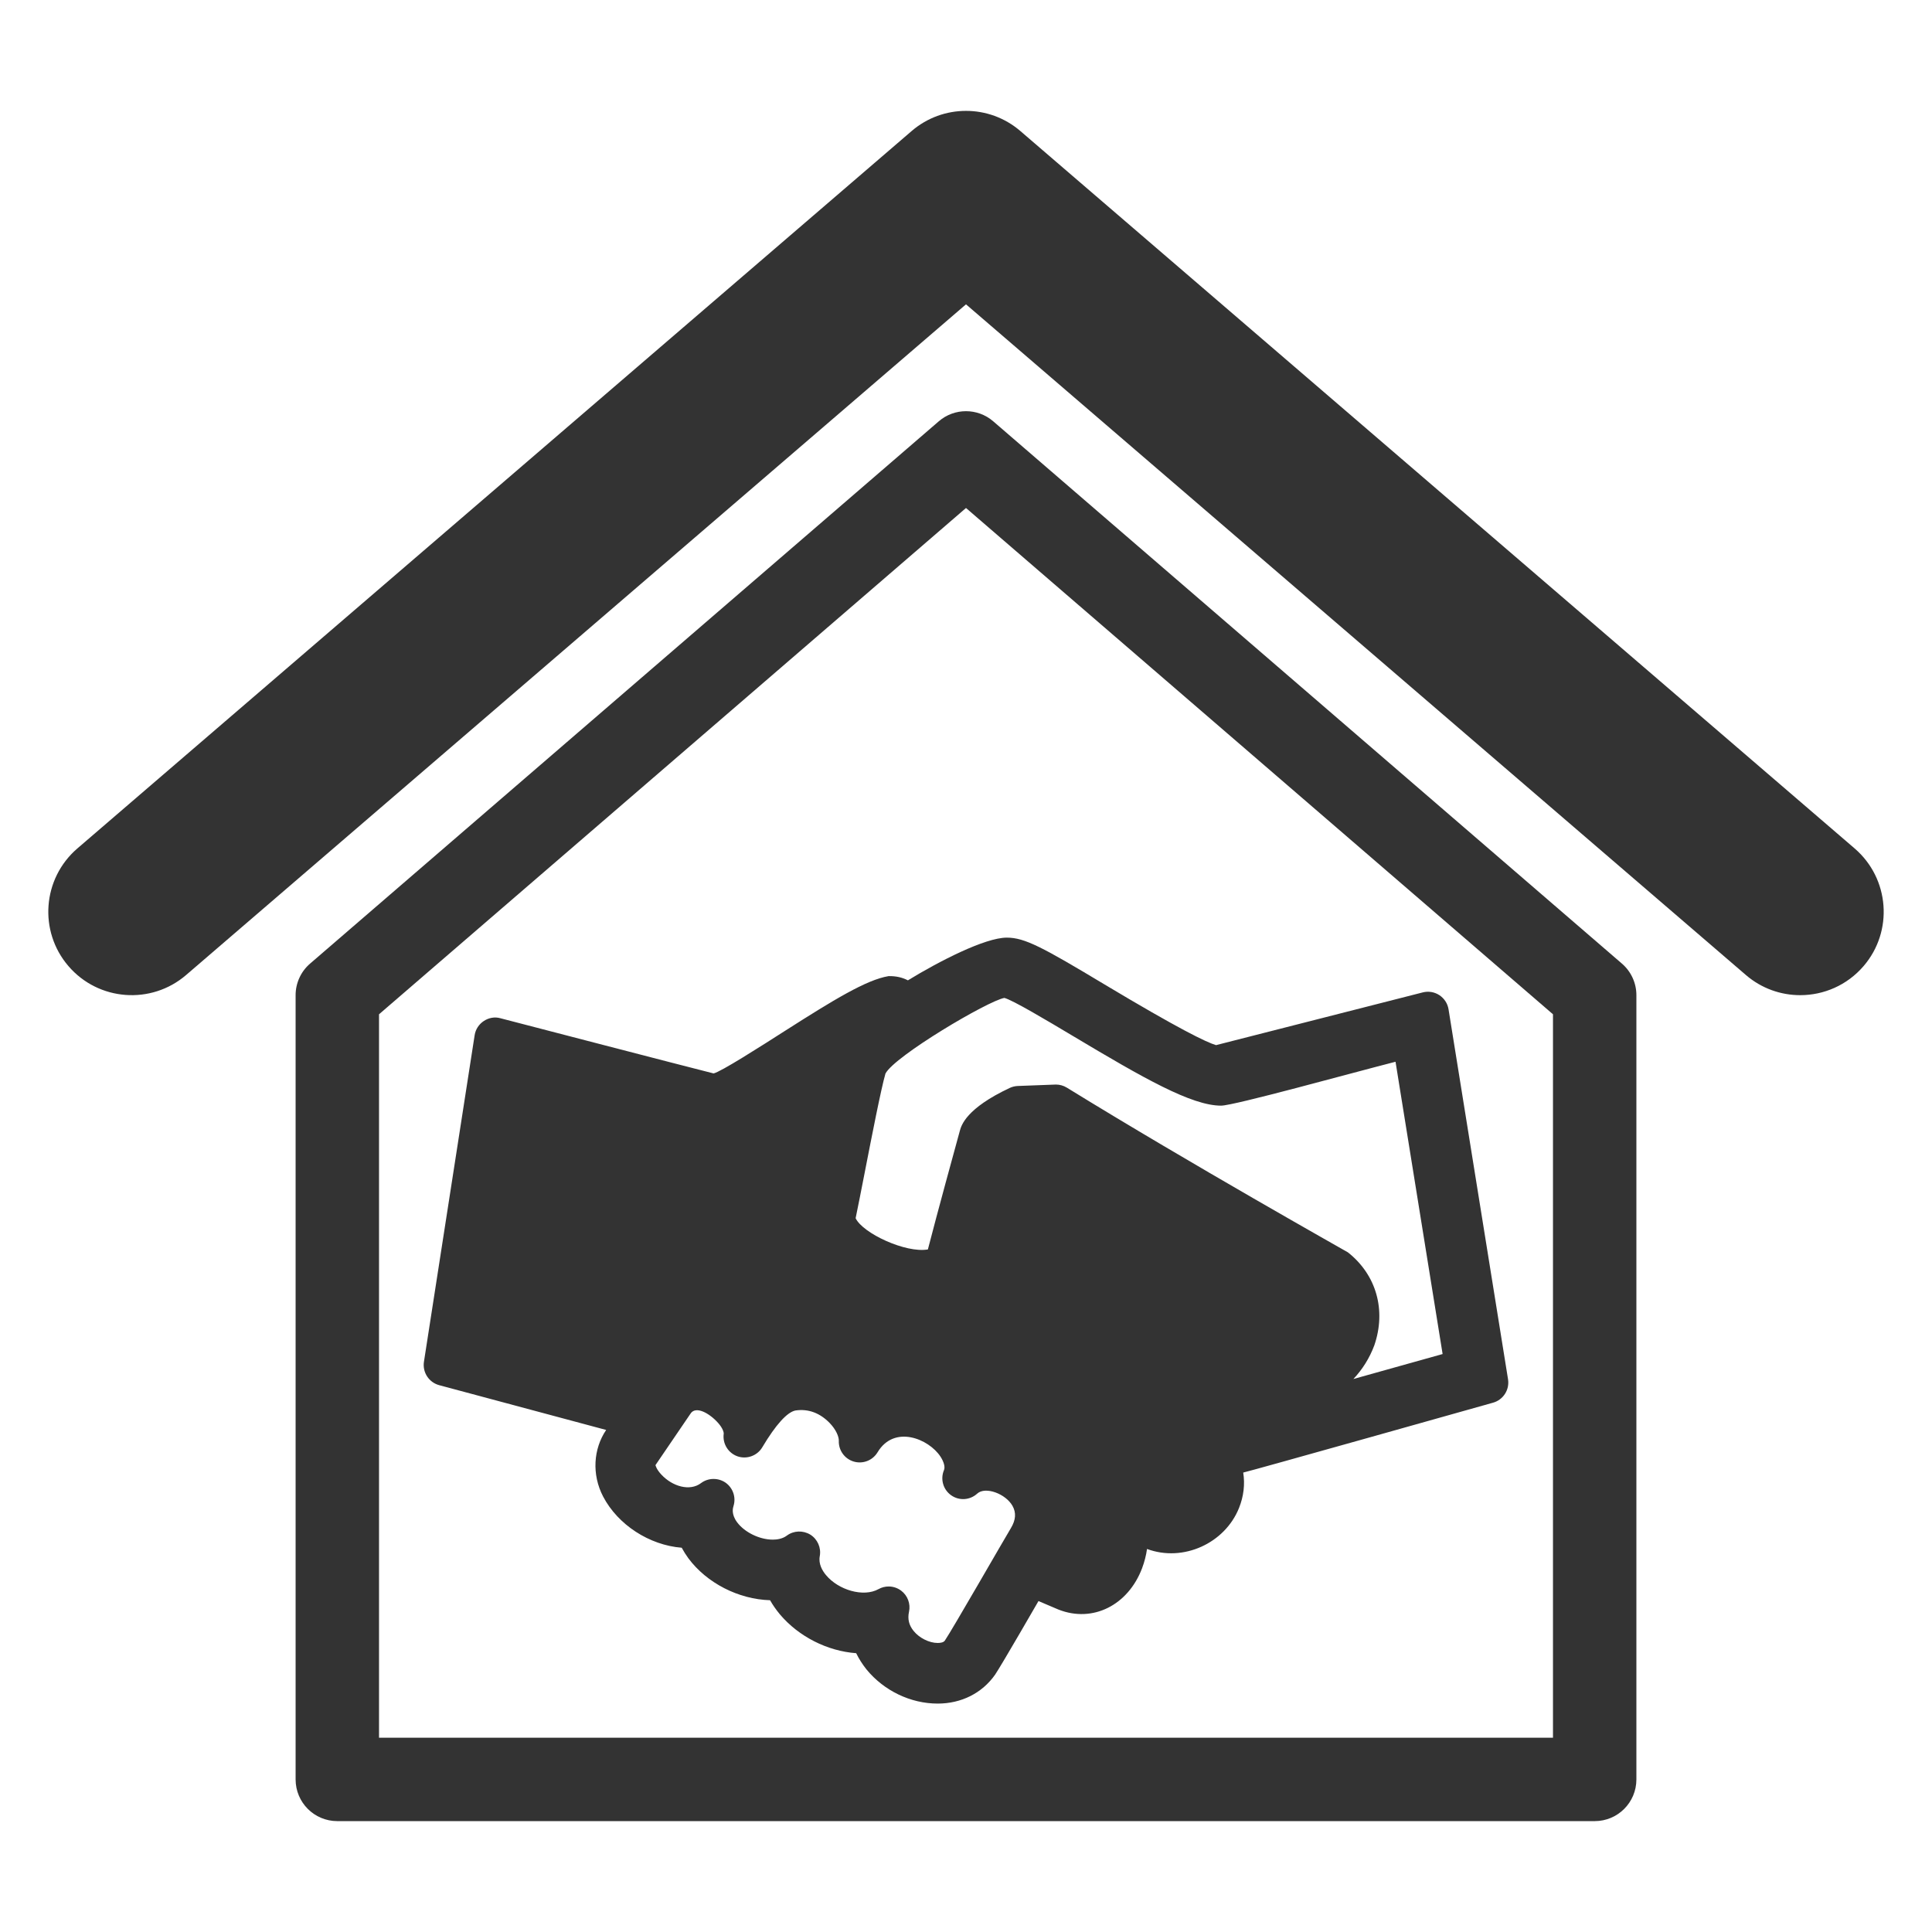
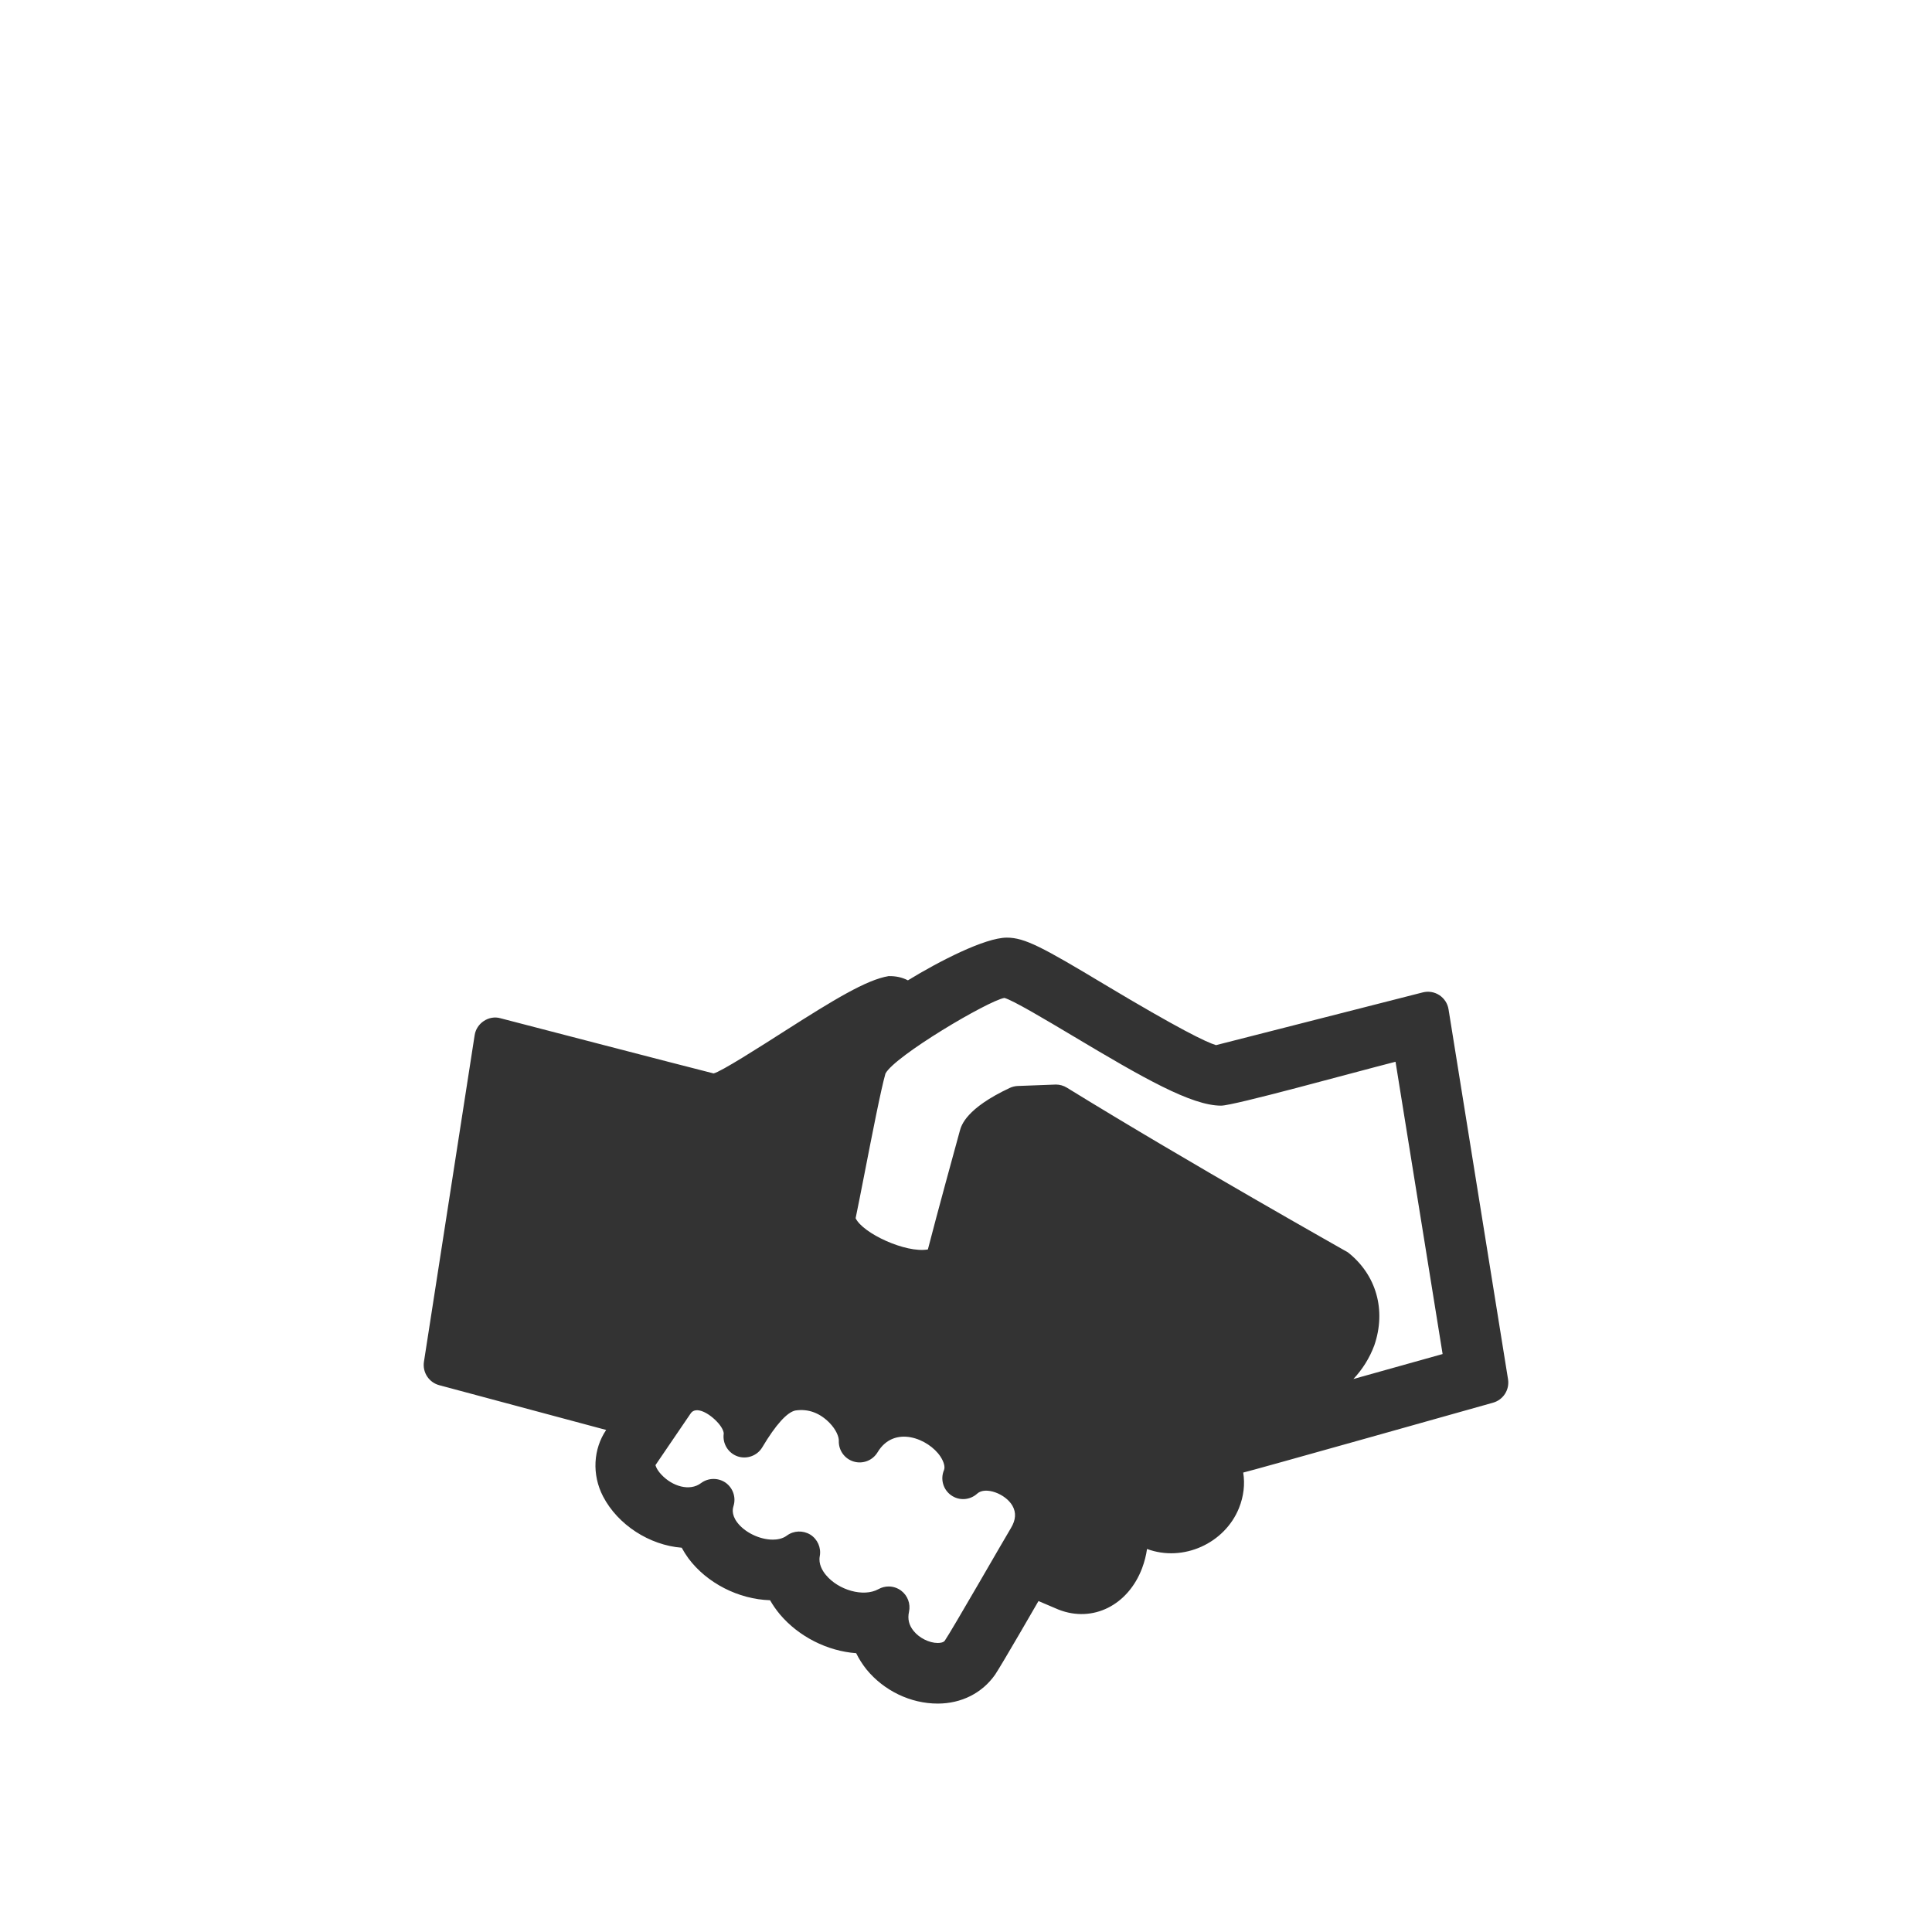
<svg xmlns="http://www.w3.org/2000/svg" width="800" height="800" viewBox="0 0 800 800" fill="none">
  <path d="M367.952 404.189C358.734 405.706 345.062 414.104 325.235 426.736C314.614 433.53 298.534 443.792 295.483 444.482C285.587 442.024 207.246 421.64 207.246 421.64C204.838 420.946 202.363 421.442 200.334 422.778C198.288 424.13 196.904 426.258 196.539 428.666L175.544 563.893C174.886 568.264 177.59 572.418 181.862 573.573L251 592.112C245.691 599.946 244.998 610.552 249.715 619.637C255.835 631.397 268.928 639.842 282.288 640.882C283.064 642.333 283.99 643.802 285.027 645.234C292.646 655.512 305.824 662.24 318.867 662.621C319.99 664.6 321.36 666.565 322.942 668.474C330.71 677.677 342.584 683.682 354.526 684.554C355.664 686.896 357.099 689.141 358.814 691.301C366.07 700.138 377.088 705.418 388.286 705.418C398.067 705.418 406.691 701.098 412.07 693.41C414.955 689.09 430.014 662.965 430.014 662.965C435.11 665.125 438.094 666.41 438.342 666.509C452.542 672.069 467.123 664.664 472.912 649.373C473.918 646.669 474.595 644.013 474.958 641.392C489.915 646.949 507.168 639.066 513.038 624.453C515 619.57 515.56 614.557 514.787 609.757C517.424 609.245 618.23 580.826 618.23 580.826C622.47 579.64 625.126 575.466 624.448 571.144L599.808 417.925C599.427 415.536 598.043 413.408 596.014 412.072C594.019 410.768 591.544 410.322 589.136 410.933L503.536 432.768C499.547 431.597 488.099 426.04 457.406 407.666C431.646 392.194 424.304 388.253 416.902 388.253C407.862 388.253 388.779 398.085 375.95 405.936C373.496 404.685 370.971 404.141 367.952 404.189ZM577.859 439.65L597.355 560.677L560.411 571.018C564.123 567.09 567.107 562.376 569.086 557.048C574.048 542.536 569.96 527.888 558.136 518.57C557.87 518.373 492.888 481.872 441.76 450.373C440.39 449.533 438.824 449.088 437.224 449.088C437.11 449.088 421.424 449.682 421.424 449.682C420.27 449.733 419.134 450.01 418.075 450.506C400.032 459.002 398.07 465.962 397.443 468.269C395.779 474.29 388.027 502.576 384.216 517.368C375.062 518.984 357.251 510.672 354.296 504.437C355.286 499.72 356.574 493.09 357.992 485.866C361.027 470.296 364.806 450.92 366.651 444.536C370.51 437.245 409.006 414.453 415.883 413.216C419.331 414.106 433.251 422.4 444.416 429.064C473.475 446.432 493.382 457.826 505.619 457.826C510.915 457.826 559.256 444.4 577.859 439.65ZM388.288 680.317C384.776 680.317 380.638 678.256 378.278 675.301C376.363 672.941 375.755 670.354 376.398 667.418C377.123 664.104 375.838 660.672 373.131 658.645C371.598 657.504 369.782 656.928 367.968 656.928C366.534 656.928 365.08 657.29 363.779 658.016C357.51 661.496 347.155 658.378 342.043 652.226C340.526 650.429 338.843 647.592 339.451 644.36C340.094 640.88 338.528 637.333 335.526 635.453C332.491 633.621 328.648 633.754 325.811 635.864C323.966 637.25 321.622 637.53 319.987 637.53C314.528 637.53 308.294 634.496 305.208 630.322C302.704 626.928 303.48 624.384 303.742 623.562C304.846 619.981 303.494 616.09 300.427 613.93C297.344 611.818 293.238 611.901 290.267 614.128C285.598 617.64 278.408 615.48 273.872 610.616C271.779 608.389 271.448 606.773 271.416 606.672L285.896 585.413C288.024 581.949 293.814 585.165 297.443 589.304C299.24 591.365 299.766 593.082 299.667 593.741C299.142 597.797 301.531 601.69 305.406 603.042C309.248 604.362 313.574 602.794 315.651 599.282C321.24 589.896 325.942 584.752 329.355 584.058C334.88 583.234 339.632 585.216 343.539 589.224C346.246 592.026 347.398 594.962 347.334 596.613C347.2 600.557 349.739 604.085 353.534 605.208C357.31 606.312 361.336 604.744 363.379 601.365C370.307 589.837 384.571 595.789 389.406 603.112C390.856 605.322 391.419 607.45 390.891 608.722C389.307 612.448 390.51 616.786 393.827 619.144C397.16 621.52 401.646 621.221 404.648 618.469C408.03 615.402 416.408 618.52 419.246 623.53C420.846 626.365 420.632 629.384 418.587 632.768C415.766 637.418 394.491 674.525 391.224 679.36C390.648 680.184 389.166 680.317 388.288 680.317Z" fill="#333333" />
-   <path d="M411.28 174.461C404.813 168.869 395.184 168.869 388.717 174.461L128.392 399.013C124.597 402.28 122.405 407.061 122.405 412.074V736.818C122.405 746.368 130.125 754.088 139.675 754.088H660.325C669.875 754.088 677.595 746.368 677.595 736.818V412.074C677.595 407.058 675.4 402.277 671.608 399.013L411.28 174.461ZM643.056 719.552H156.944V419.992L400 210.349L643.056 419.992V719.552Z" fill="#333333" />
-   <path d="M767.973 351.33L422.512 54.261C409.565 43.128 390.435 43.128 377.485 54.261L32.027 351.33C17.56 363.784 15.912 385.605 28.347 400.053C40.8 414.533 62.621 416.149 77.069 403.73L400 126.021L722.933 403.73C729.448 409.338 737.464 412.077 745.432 412.077C755.16 412.077 764.811 408.002 771.656 400.053C784.088 385.605 782.44 363.784 767.973 351.33Z" fill="#333333" />
</svg>